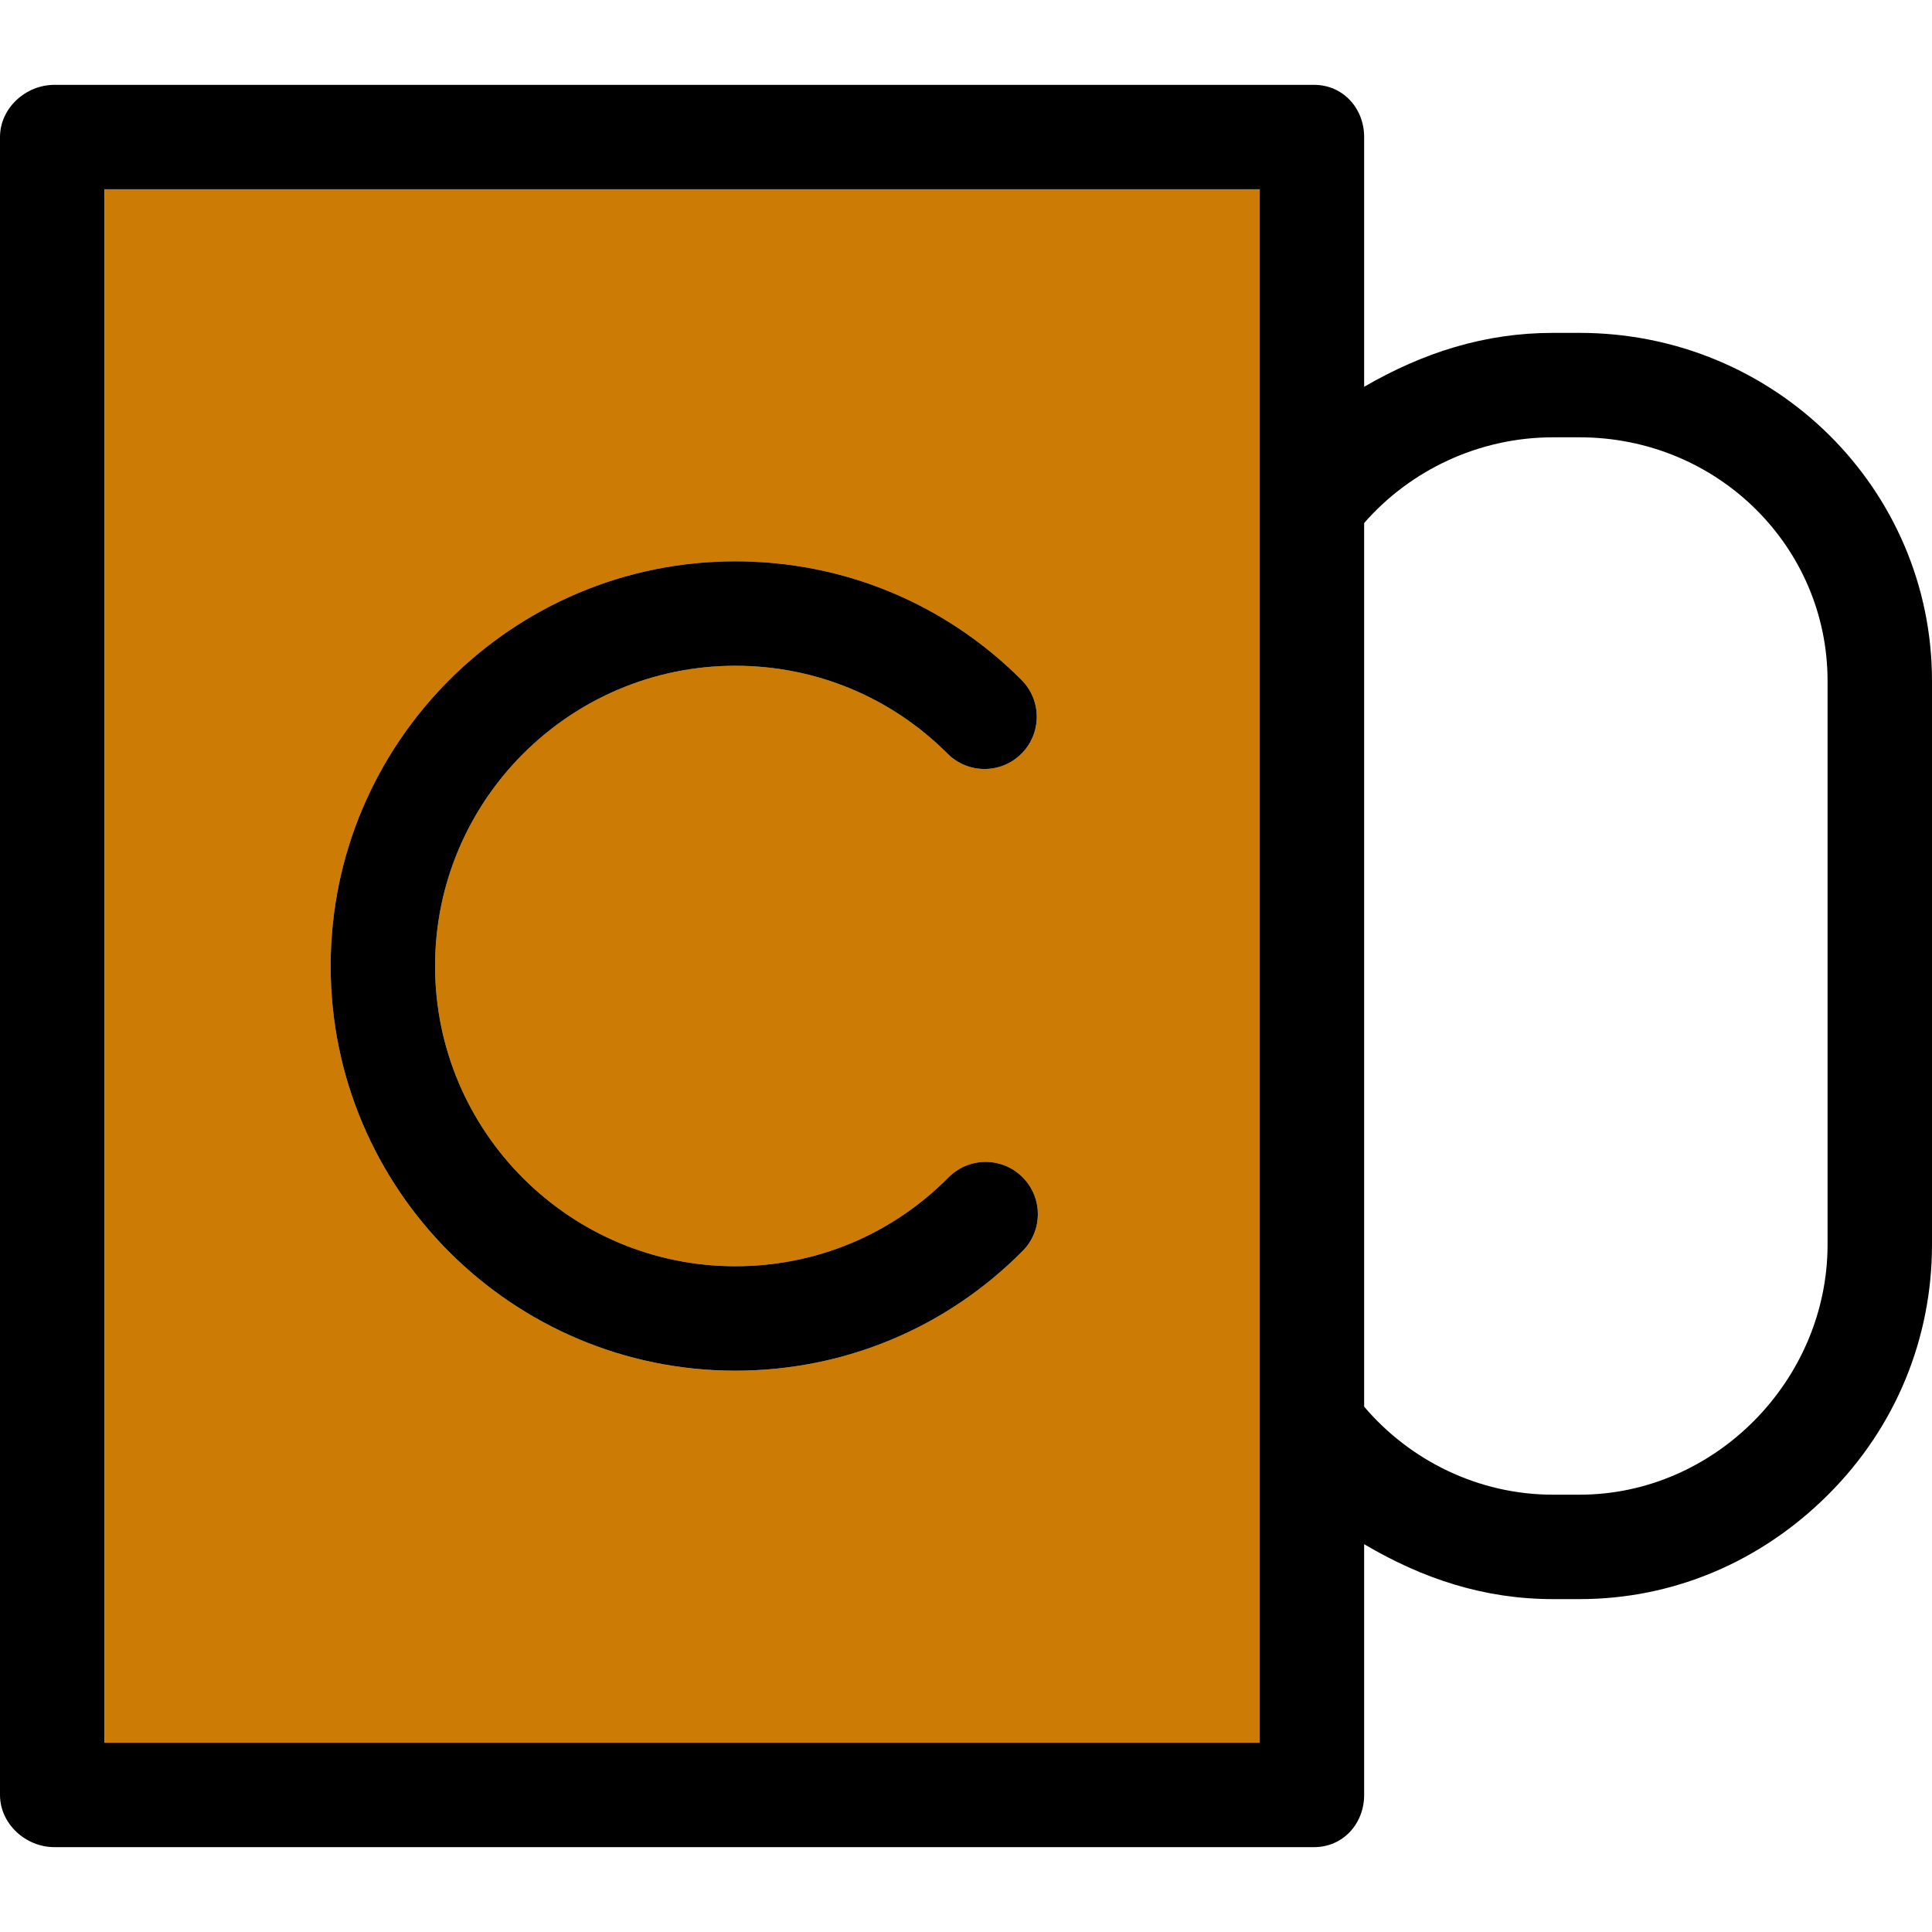
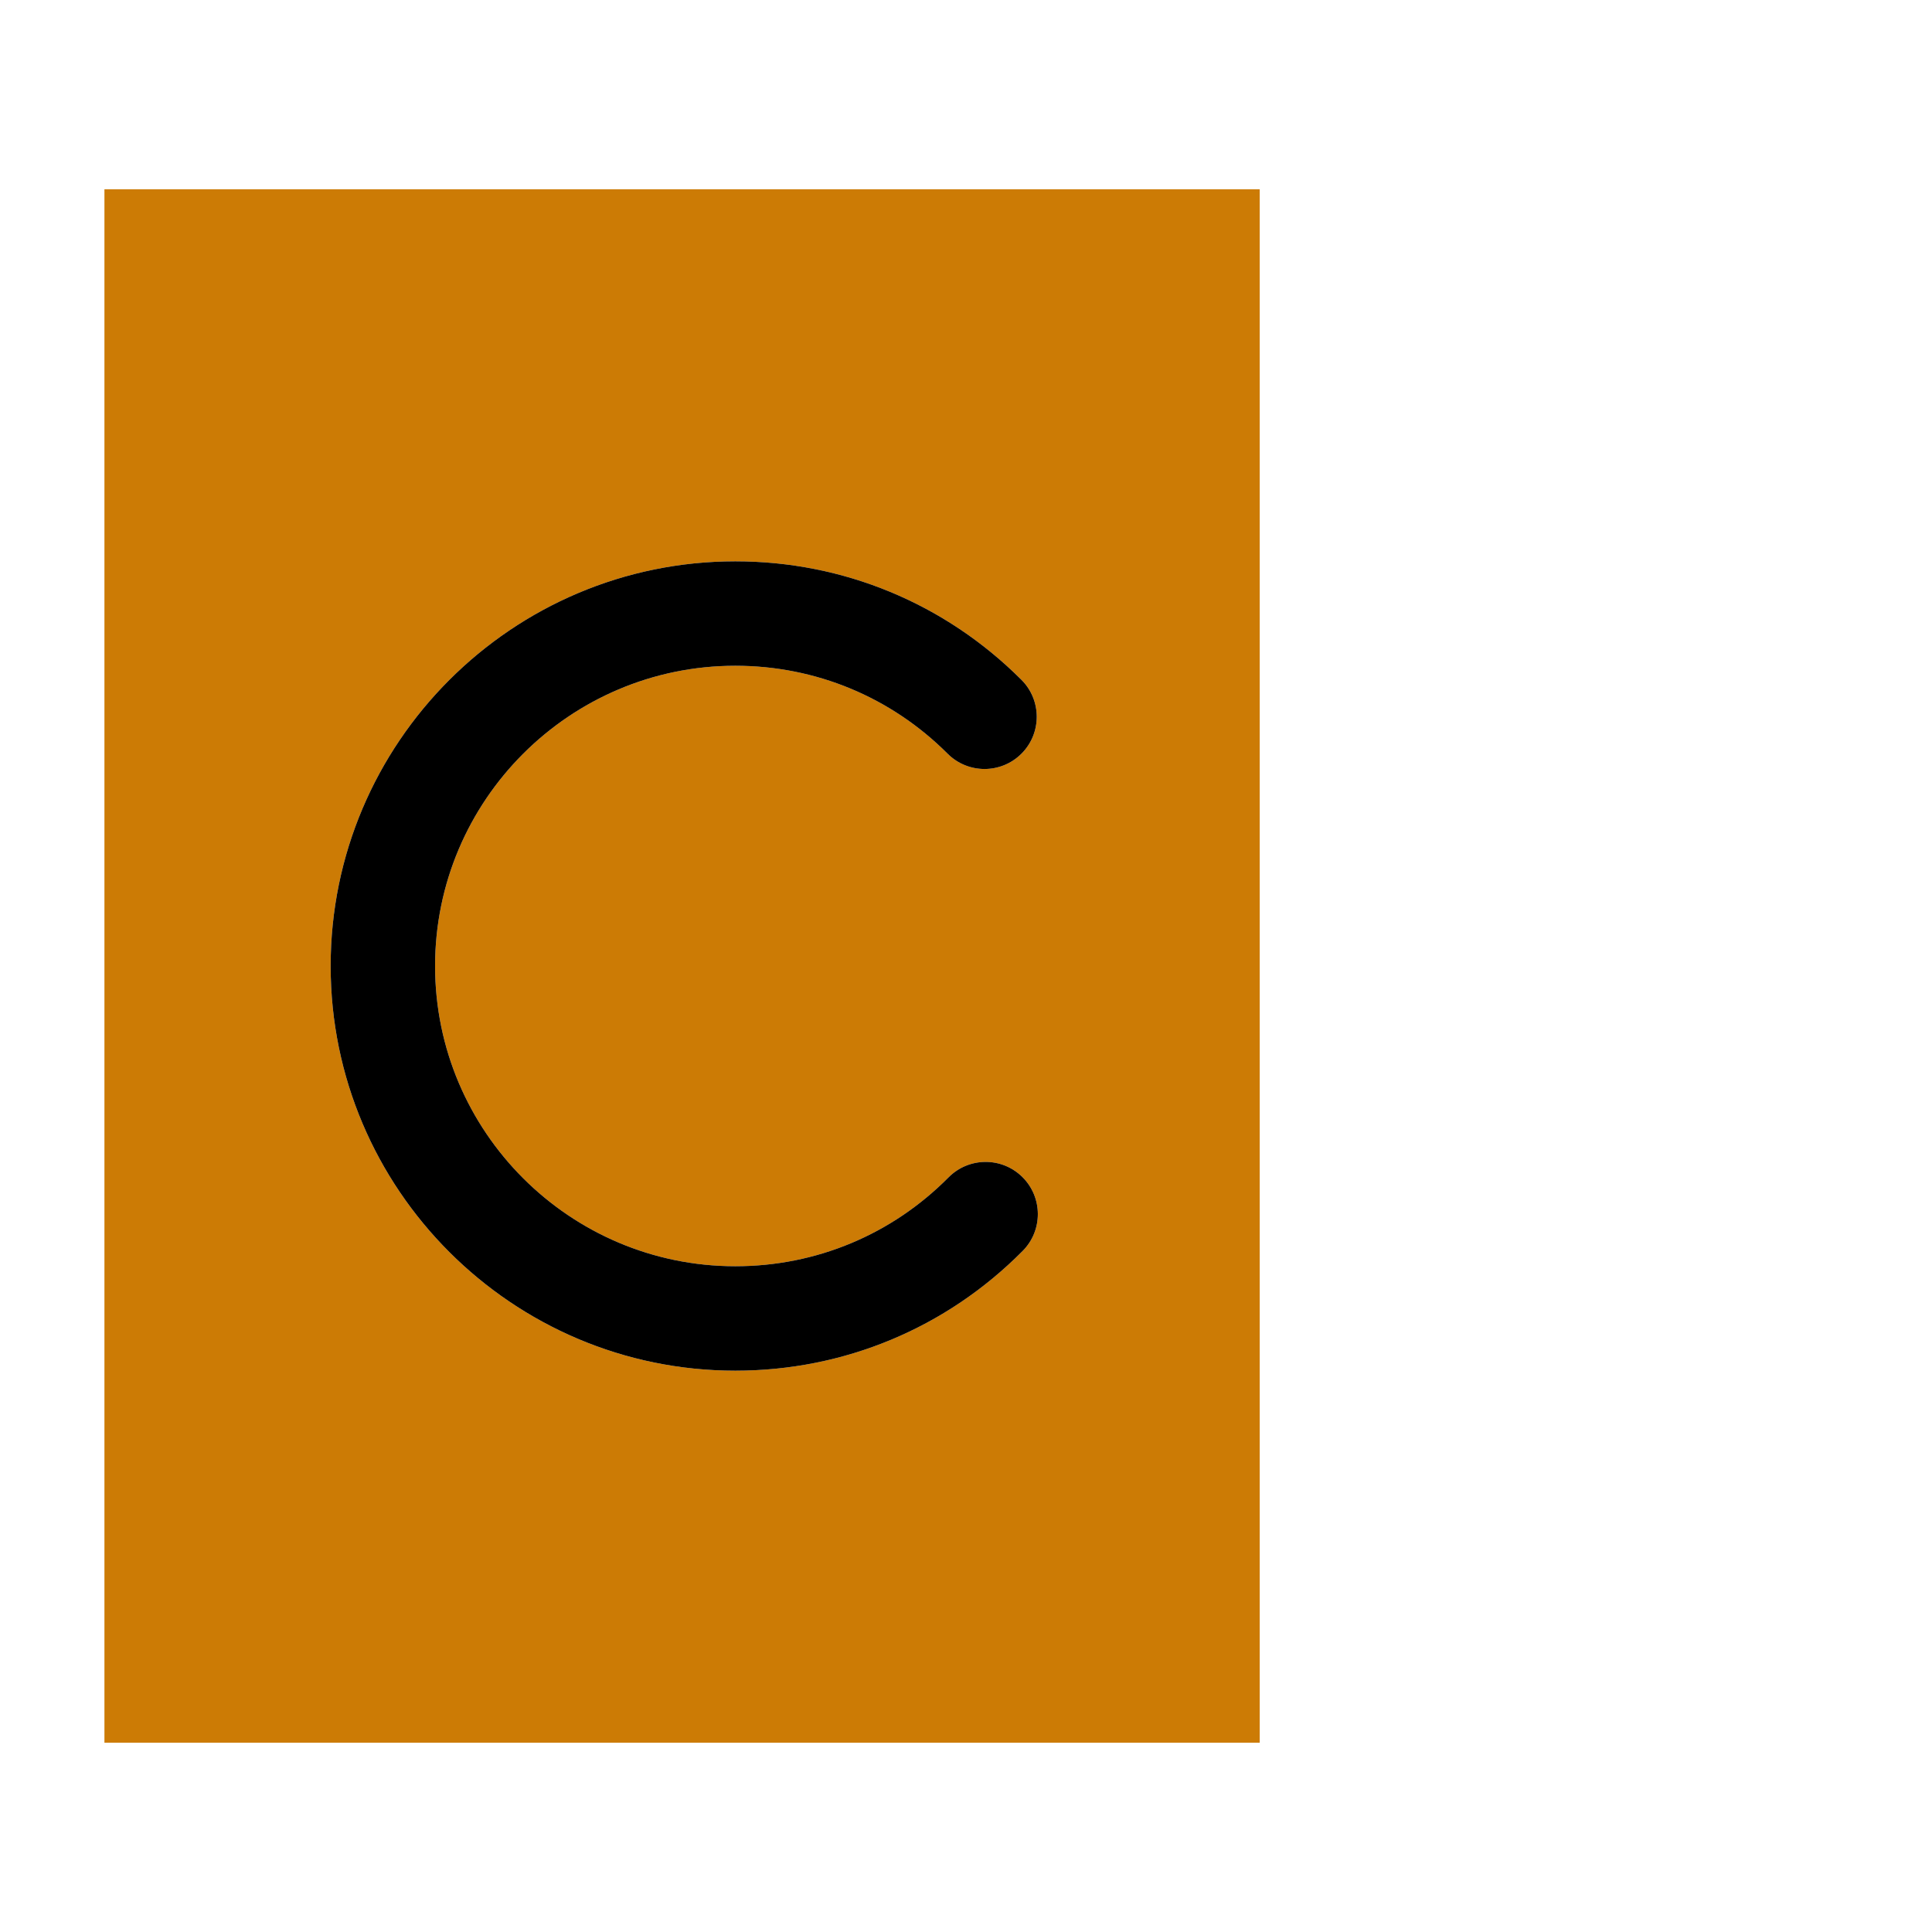
<svg xmlns="http://www.w3.org/2000/svg" height="800px" width="800px" version="1.1" id="Capa_1" viewBox="0 0 296 296" xml:space="preserve">
  <g>
-     <path d="M241.993,51h-4.055C227.426,51,218,54.038,209,59.261V21c0-4.418-3.249-8-7.667-8h-193C3.915,13,0,16.582,0,21v254   c0,4.418,3.915,8,8.333,8h193c4.418,0,7.667-3.582,7.667-8v-38.416c9,5.321,18.426,8.416,28.939,8.416h4.055   c14.35,0,27.784-5.695,38.128-16.036C290.468,218.622,296,205.024,296,190.676v-86.351C296,74.922,271.956,51,241.993,51z M16,29   h177v238H16V29z M280,190.676C280,211.449,262.775,229,241.993,229h-4.055C226.495,229,216,223.757,209,215.512V80.137   C216,72.106,226.495,67,237.939,67h4.055C263.134,67,280,83.744,280,104.325V190.676z" />
    <path style="fill:#CC7B05;" d="M193,29H16v238h177V29z M156.689,191.648C144.958,203.482,129.32,210,112.658,210   c-34.187,0-62-27.814-62-62s27.814-62,62-62c16.561,0,32.13,6.448,43.839,18.157c3.124,3.125,3.124,8.189,0,11.314   c-3.125,3.123-8.189,3.123-11.314,0C136.496,106.784,124.945,102,112.658,102c-25.364,0-46,20.636-46,46s20.636,46,46,46   c12.362,0,23.964-4.836,32.668-13.616c3.113-3.138,8.178-3.16,11.313-0.05C159.777,183.444,159.8,188.51,156.689,191.648z" />
    <path d="M145.326,180.384c-8.704,8.78-20.306,13.616-32.668,13.616c-25.364,0-46-20.636-46-46s20.636-46,46-46   c12.287,0,23.838,4.784,32.524,13.472c3.125,3.123,8.189,3.123,11.314,0c3.124-3.125,3.124-8.189,0-11.314   C144.788,92.448,129.219,86,112.658,86c-34.187,0-62,27.813-62,62s27.814,62,62,62c16.662,0,32.3-6.518,44.031-18.352   c3.11-3.138,3.088-8.203-0.05-11.314C153.504,177.224,148.439,177.246,145.326,180.384z" />
  </g>
</svg>